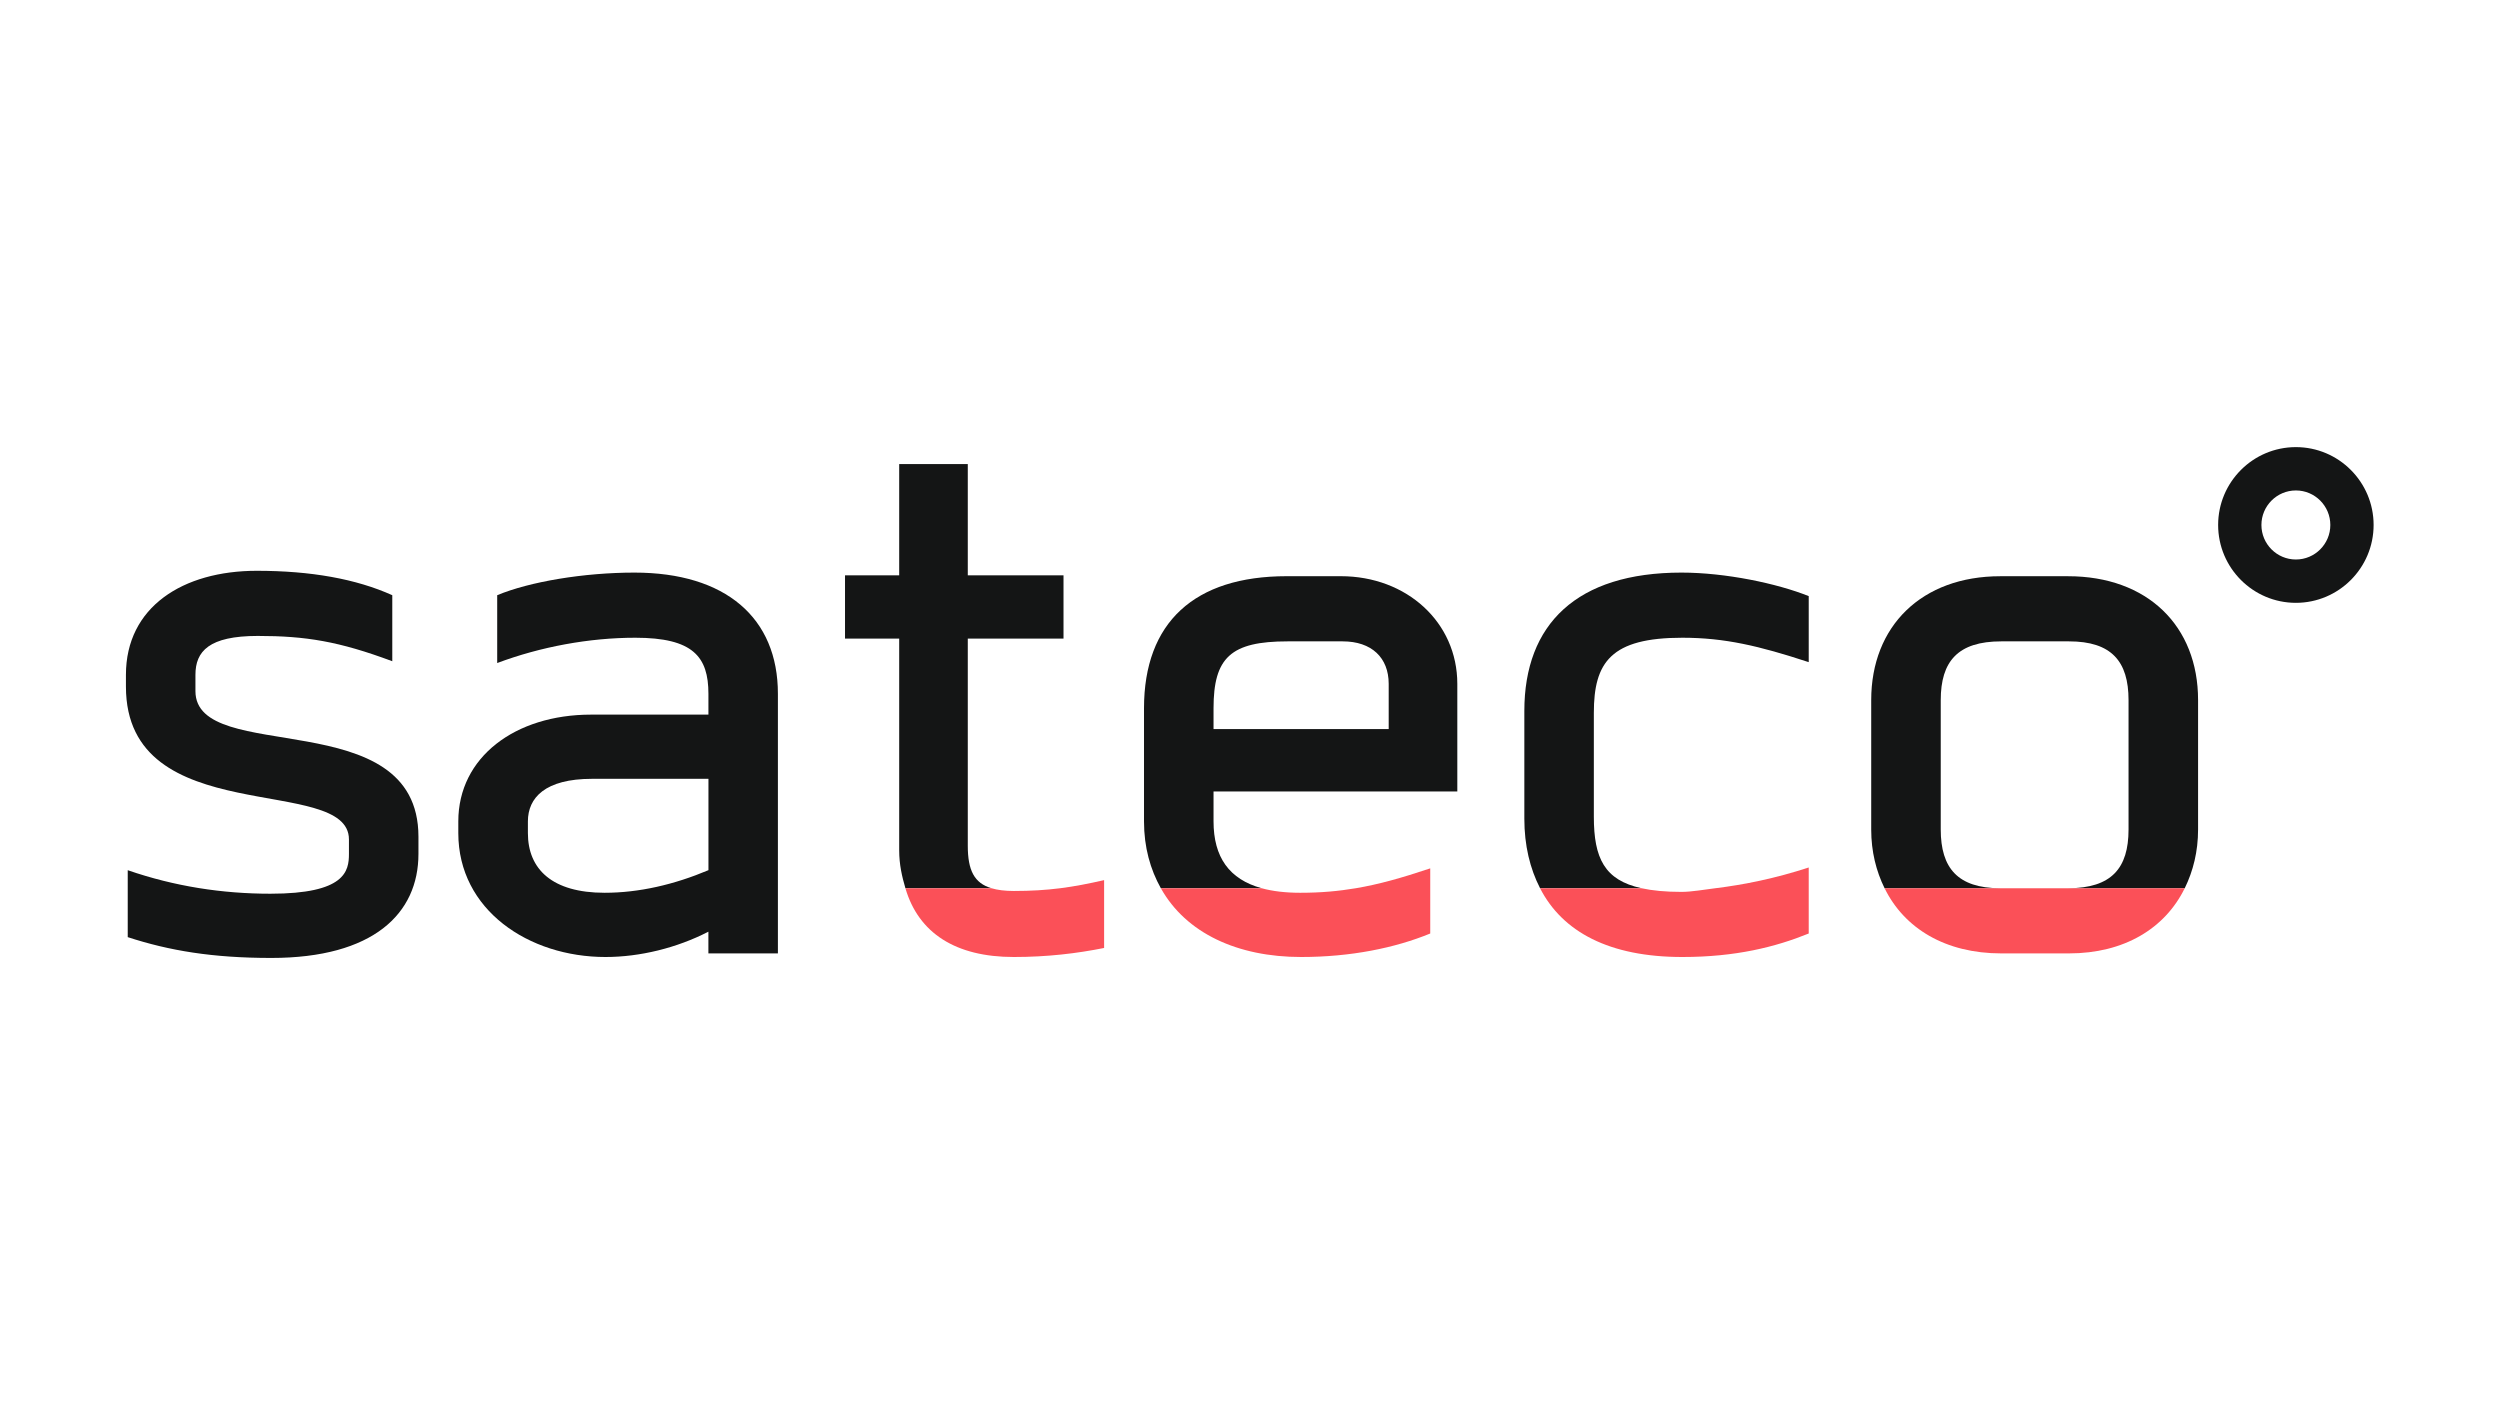
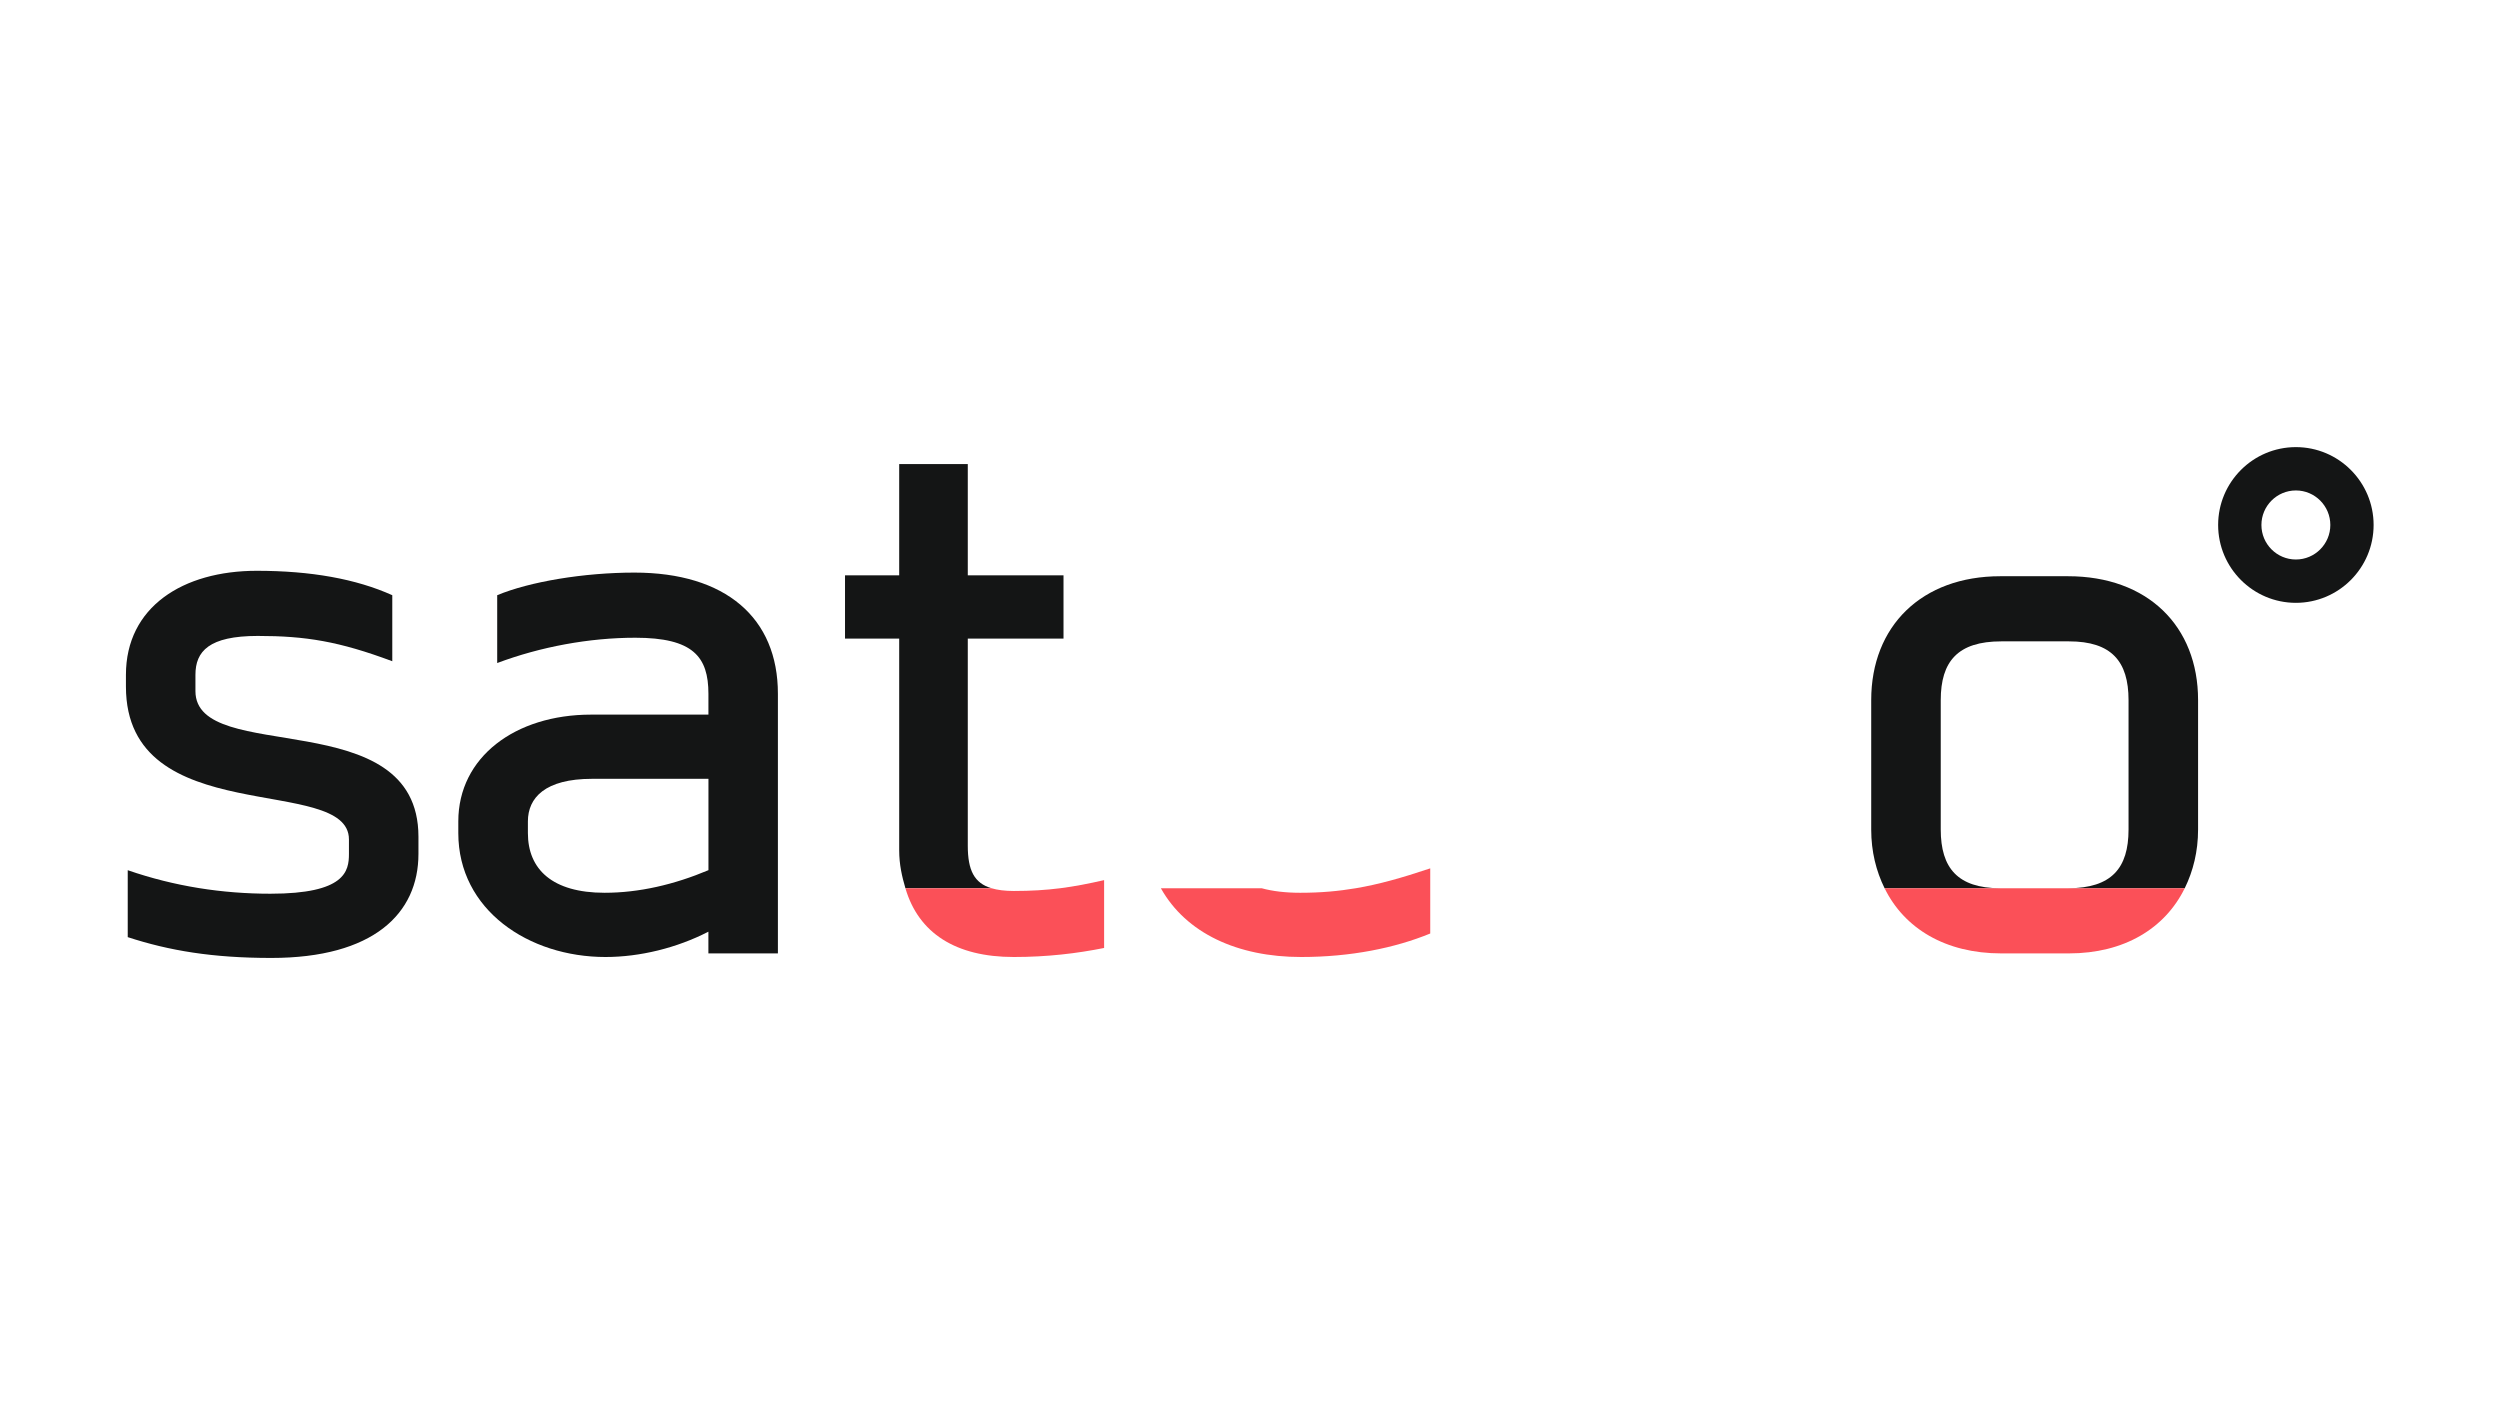
<svg xmlns="http://www.w3.org/2000/svg" width="200px" height="113px" viewBox="0 0 200 113" version="1.1" xml:space="preserve" style="fill-rule:evenodd;clip-rule:evenodd;stroke-linejoin:round;stroke-miterlimit:2;">
  <g transform="matrix(1,0,0,1,-3300,0)">
    <g id="sateco" transform="matrix(0.505,0,0,0.911,3350.87,-329.741)">
-       <rect x="-100.71" y="361.863" width="395.92" height="123.459" style="fill:none;" />
      <g id="sateco.svg" transform="matrix(0.452,0,0,0.251,97.251,423.647)">
        <g transform="matrix(1,0,0,1,-393.88,-89.355)">
          <clipPath id="_clip1">
            <rect x="0" y="0" width="787.76" height="178.71" />
          </clipPath>
          <g clip-path="url(#_clip1)">
            <g>
              <path id="XMLID_159_" d="M140.88,130.93L140.88,135.04C140.88,147.7 149.42,155.92 167.77,155.92C179.8,155.92 192.14,153.07 204.16,148.01L204.16,116.05L163.35,116.05C146.88,116.05 140.88,122.7 140.88,130.93Z" style="fill:none;fill-rule:nonzero;" />
              <path id="XMLID_158_" d="M701.87,133.78L701.87,88.52C701.87,74.91 695.87,67.96 680.99,67.96L657.26,67.96C642.07,67.96 636.05,74.92 636.05,88.52L636.05,133.78C636.05,147.33 642.04,154.28 656.78,154.33L680.83,154.33C695.89,154.27 701.87,147.32 701.87,133.78Z" style="fill:none;fill-rule:nonzero;" />
-               <path id="XMLID_157_" d="M442.57,82.82C442.57,73.65 436.57,67.95 426.44,67.95L407.13,67.95C387.2,67.95 381.18,73.64 381.18,91.37L381.18,98.64L442.57,98.64L442.57,82.82Z" style="fill:none;fill-rule:nonzero;" />
              <path id="XMLID_156_" d="M24.36,85.36L24.36,79.66C24.36,71.43 29.1,66.06 46.2,66.06C62.97,66.06 74.67,67.95 93.35,74.91L93.35,51.81C80.69,46.12 64.87,43.27 45.88,43.27C19.93,43.27 0,55.94 0,79.67L0,83.78C0,134.41 78.16,114.16 78.16,137.26L78.16,142.32C78.16,148.34 76.88,156.25 50.63,156.25C33.86,156.25 17.08,153.71 0.63,148.02L0.63,171.44C15.19,176.18 30.38,178.72 50.94,178.72C86.7,178.72 102.52,163.21 102.52,142.33L102.52,136.31C102.52,89.16 24.36,111.63 24.36,85.36Z" style="fill:#141515;fill-rule:nonzero;" />
              <path id="XMLID_153_" d="M178.21,43.9C160.5,43.9 141.51,47.07 130.12,51.81L130.12,75.54C145.31,69.85 162.39,66.69 178.53,66.69C198.78,66.69 204.15,73.34 204.15,86.31L204.15,93.59L163.01,93.59C136.43,93.59 116.49,108.46 116.49,130.93L116.49,135.04C116.49,161.94 141.17,178.39 168.07,178.39C180.09,178.39 193.08,175.23 204.14,169.53L204.14,177.13L228.5,177.13L228.5,86.31C228.52,59.72 210.17,43.9 178.21,43.9ZM204.16,148.01C192.14,153.07 179.8,155.92 167.77,155.92C149.42,155.92 140.88,147.7 140.88,135.04L140.88,130.93C140.88,122.7 146.88,116.05 163.35,116.05L204.16,116.05L204.16,148.01Z" style="fill:#141515;fill-rule:nonzero;" />
              <path id="XMLID_152_" d="M295.05,139.47L295.05,67L328.6,67L328.6,44.86L295.05,44.86L295.05,5.94L271.01,5.94L271.01,44.86L252.02,44.86L252.02,67L271.01,67L271.01,141.05C271.01,146.09 272.01,150.29 273.19,154.32L303.34,154.32C297.35,152.56 295.05,148.1 295.05,139.47Z" style="fill:#141515;fill-rule:nonzero;" />
-               <path id="XMLID_149_" d="M381.18,130.93L381.18,120.48L466.62,120.48L466.62,82.82C466.62,61.31 448.89,45.16 425.79,45.16L406.81,45.16C374.52,45.16 356.81,61.3 356.81,91.37L356.81,130.92C356.81,140.05 359.04,147.76 362.71,154.32L398.03,154.32C386.69,151.21 381.18,143.47 381.18,130.93ZM381.18,91.38C381.18,73.65 387.2,67.96 407.13,67.96L426.44,67.96C436.57,67.96 442.57,73.65 442.57,82.83L442.57,98.65L381.18,98.65L381.18,91.38Z" style="fill:#141515;fill-rule:nonzero;" />
-               <path id="XMLID_148_" d="M514.47,129.34L514.47,92.95C514.47,75.24 520.49,66.69 545.48,66.69C560.36,66.69 572.38,69.54 589.78,75.23L589.78,52.13C578.7,47.7 560.66,43.9 545.17,43.9C508.45,43.9 490.11,61.94 490.11,92.31L490.11,129.97C490.11,139.38 492.09,147.45 495.62,154.32L531.16,154.32C518.17,151.51 514.47,143.75 514.47,129.34Z" style="fill:#141515;fill-rule:nonzero;" />
              <path id="XMLID_147_" d="M636.05,133.78L636.05,88.52C636.05,74.91 642.07,67.96 657.26,67.96L680.99,67.96C695.87,67.96 701.87,74.92 701.87,88.52L701.87,133.78C701.87,147.33 695.89,154.28 680.83,154.33L721.56,154.33C724.5,148.35 726.24,141.5 726.24,133.78L726.24,88.52C726.24,62.57 708.51,45.17 680.67,45.17L656.93,45.17C629.41,45.17 611.68,62.58 611.68,88.52L611.68,133.78C611.68,141.51 613.42,148.35 616.37,154.33L656.77,154.33C642.04,154.27 636.05,147.32 636.05,133.78Z" style="fill:#141515;fill-rule:nonzero;" />
              <path id="XMLID_145_" d="M327.44,154.33C322.39,154.97 317.23,155.29 311.19,155.29C308.03,155.29 305.48,154.96 303.34,154.33L273.19,154.33C277.8,170.04 290.79,178.39 311.19,178.39C322.9,178.39 333.34,177.13 342.83,175.23L342.83,151.49C337.32,152.75 332.44,153.7 327.44,154.33Z" style="fill:#fb5058;fill-rule:nonzero;" />
              <path id="XMLID_144_" d="M431.05,154.33C425.01,155.34 418.92,155.92 411.56,155.92C406.37,155.92 401.88,155.38 398.04,154.33L362.72,154.33C371.52,170.04 389.55,178.39 411.88,178.39C429.28,178.39 444.78,175.23 457.13,170.17L457.13,147.38C446.87,150.8 439.02,152.99 431.05,154.33Z" style="fill:#fb5058;fill-rule:nonzero;" />
-               <path id="XMLID_143_" d="M557.05,154.33C553.03,154.82 548.77,155.61 545.17,155.61C539.54,155.61 534.99,155.16 531.16,154.33L495.62,154.33C503.49,169.64 519.93,178.39 545.48,178.39C564.15,178.39 578.07,174.91 589.78,170.17L589.78,147.07C578.01,150.91 567.16,153.09 557.05,154.33Z" style="fill:#fb5058;fill-rule:nonzero;" />
              <path d="M721.56,154.33L616.37,154.33C623.31,168.42 637.7,177.13 657.25,177.13L680.98,177.13C700.31,177.13 714.64,168.42 721.56,154.33Z" style="fill:#fb5058;fill-rule:nonzero;" />
              <path d="M760.52,54.48C745.49,54.48 733.27,42.26 733.27,27.24C733.27,12.22 745.49,0 760.52,0C775.54,0 787.76,12.22 787.76,27.24C787.76,42.26 775.54,54.48 760.52,54.48ZM760.52,15.16C753.86,15.16 748.44,20.58 748.44,27.24C748.44,33.9 753.85,39.32 760.52,39.32C767.18,39.32 772.59,33.9 772.59,27.24C772.59,20.58 767.18,15.16 760.52,15.16Z" style="fill:#141515;fill-rule:nonzero;" />
            </g>
          </g>
        </g>
      </g>
    </g>
  </g>
</svg>